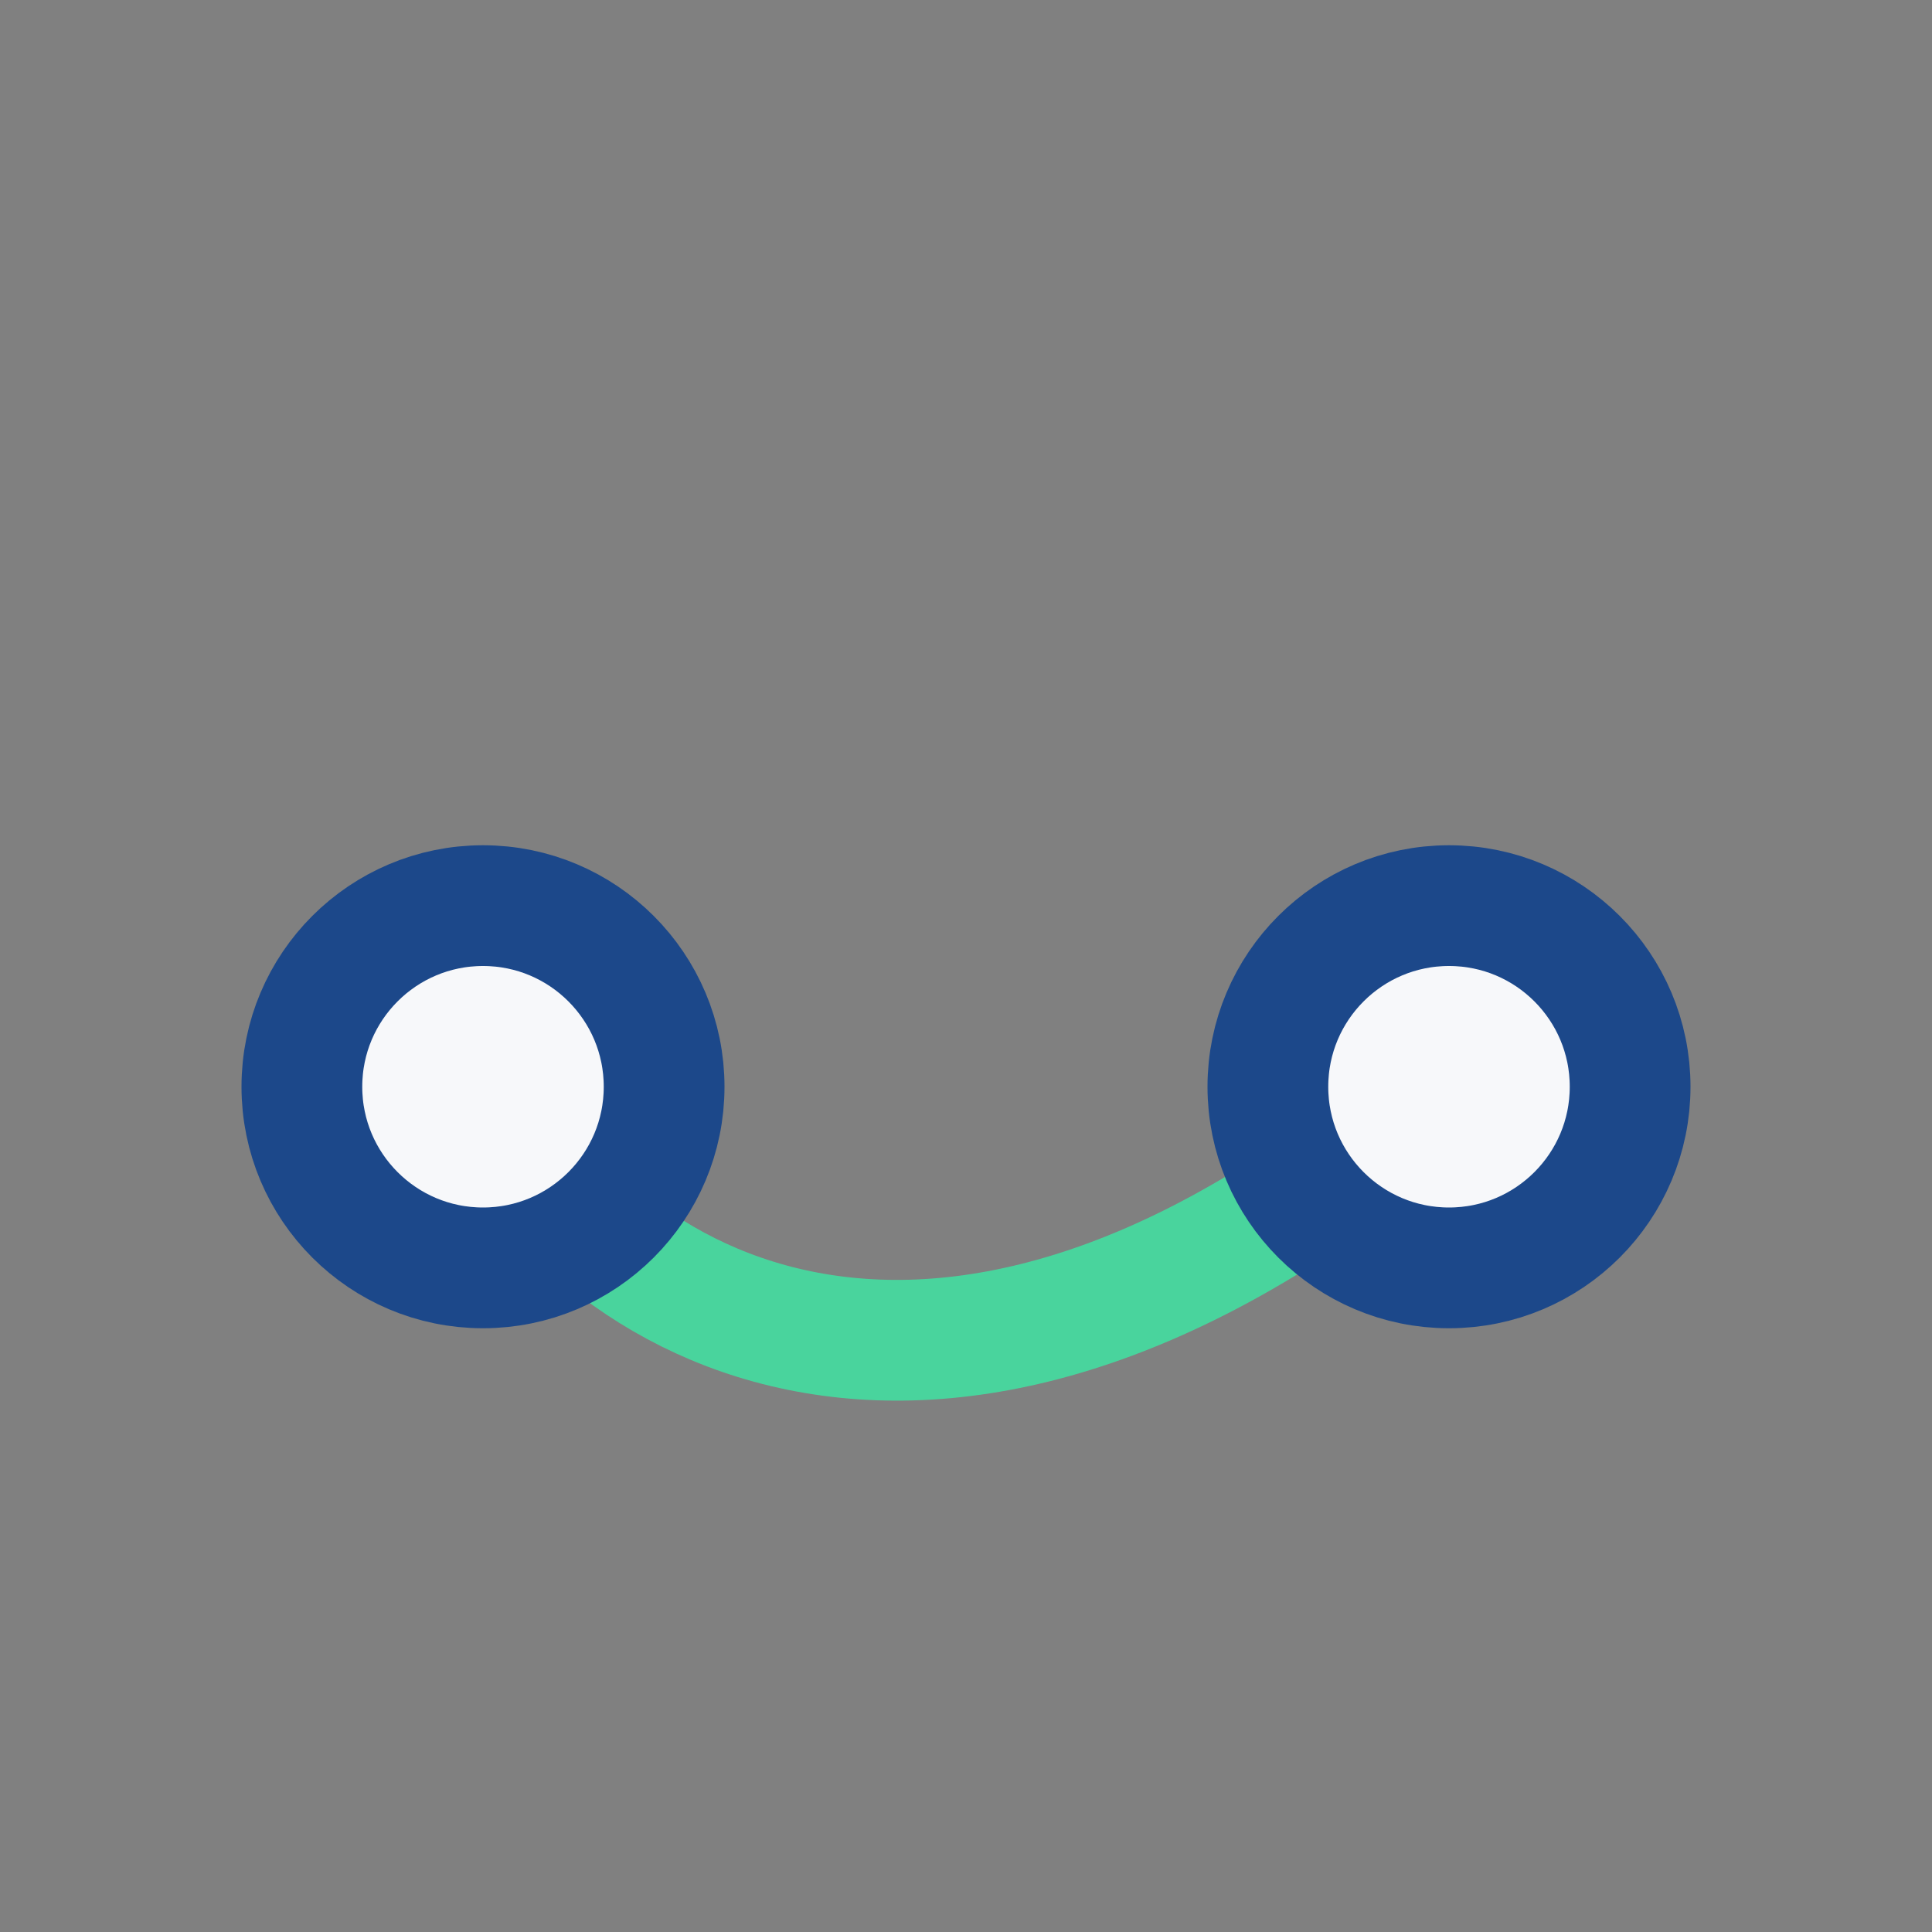
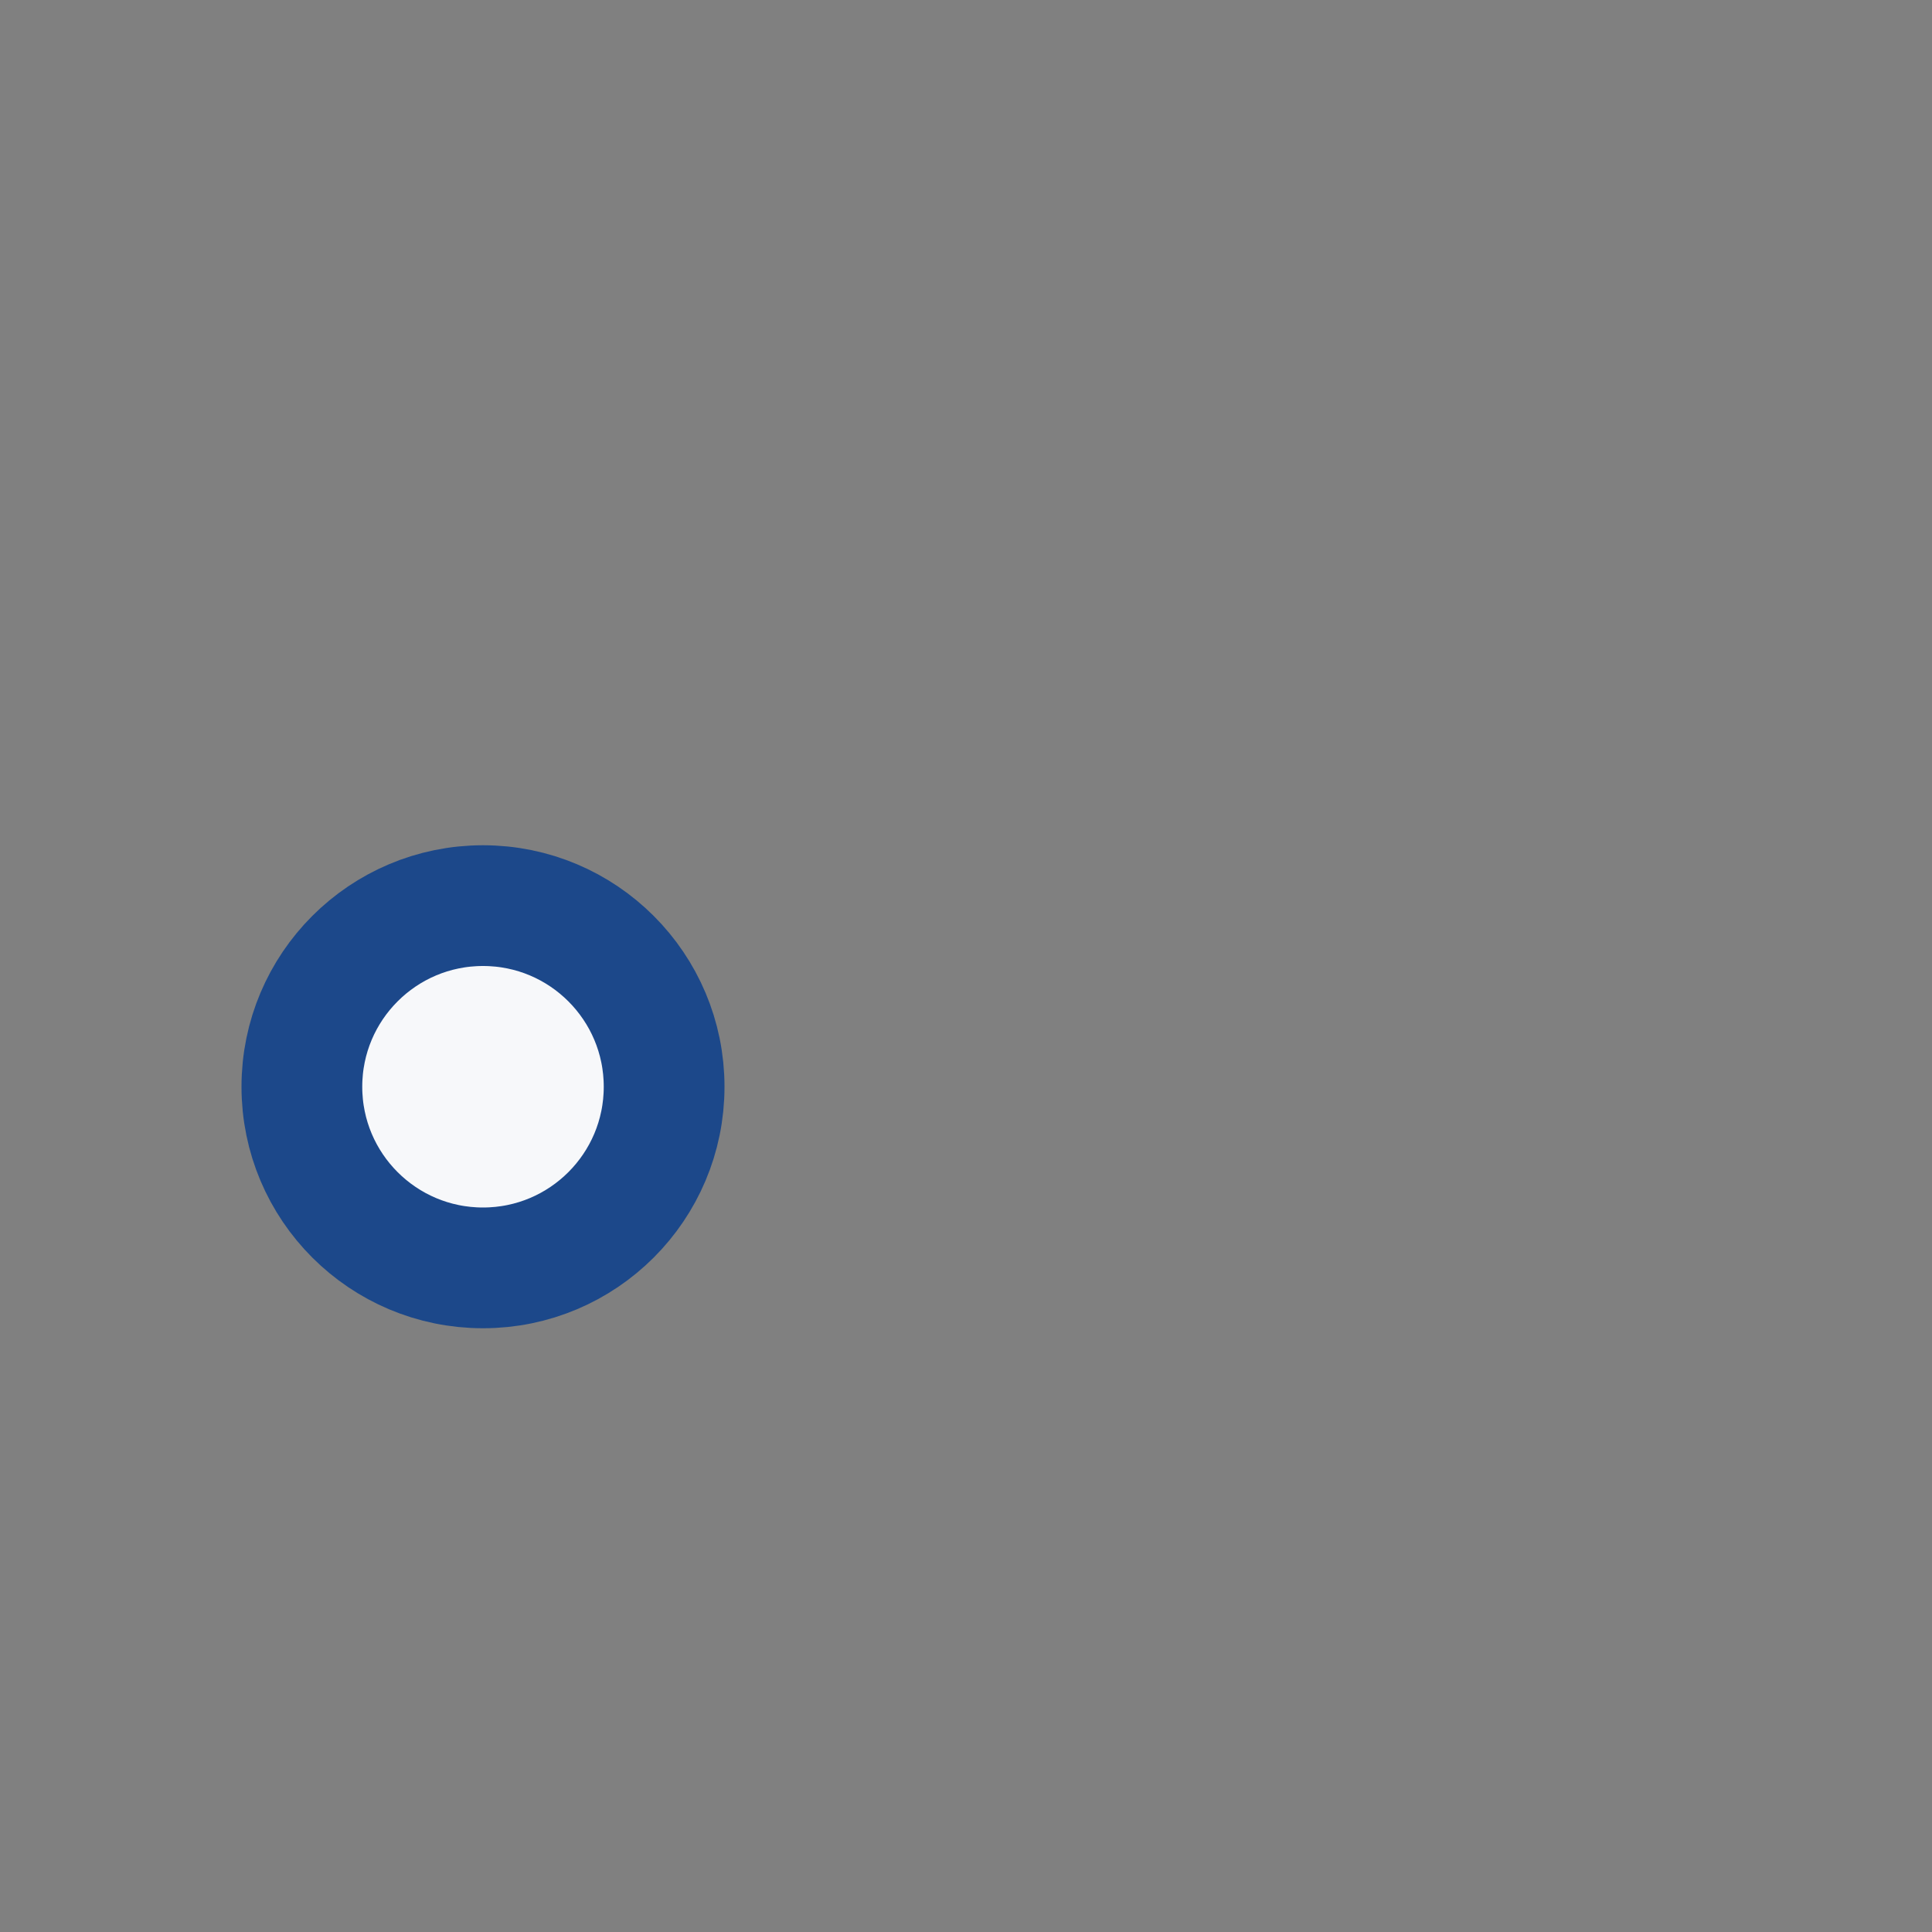
<svg xmlns="http://www.w3.org/2000/svg" width="32" height="32" viewBox="0 0 32 32">
  <rect x="0" y="0" width="32" height="32" fill="#808080" stroke="none" />
-   <path d="M8 18c2 4 8 7 16 0" fill="none" stroke="#49D49D" stroke-width="2" />
  <circle cx="8" cy="18" r="3" fill="#F7F8FA" stroke="#1C488A" stroke-width="2" />
-   <circle cx="24" cy="18" r="3" fill="#F7F8FA" stroke="#1C488A" stroke-width="2" />
</svg>